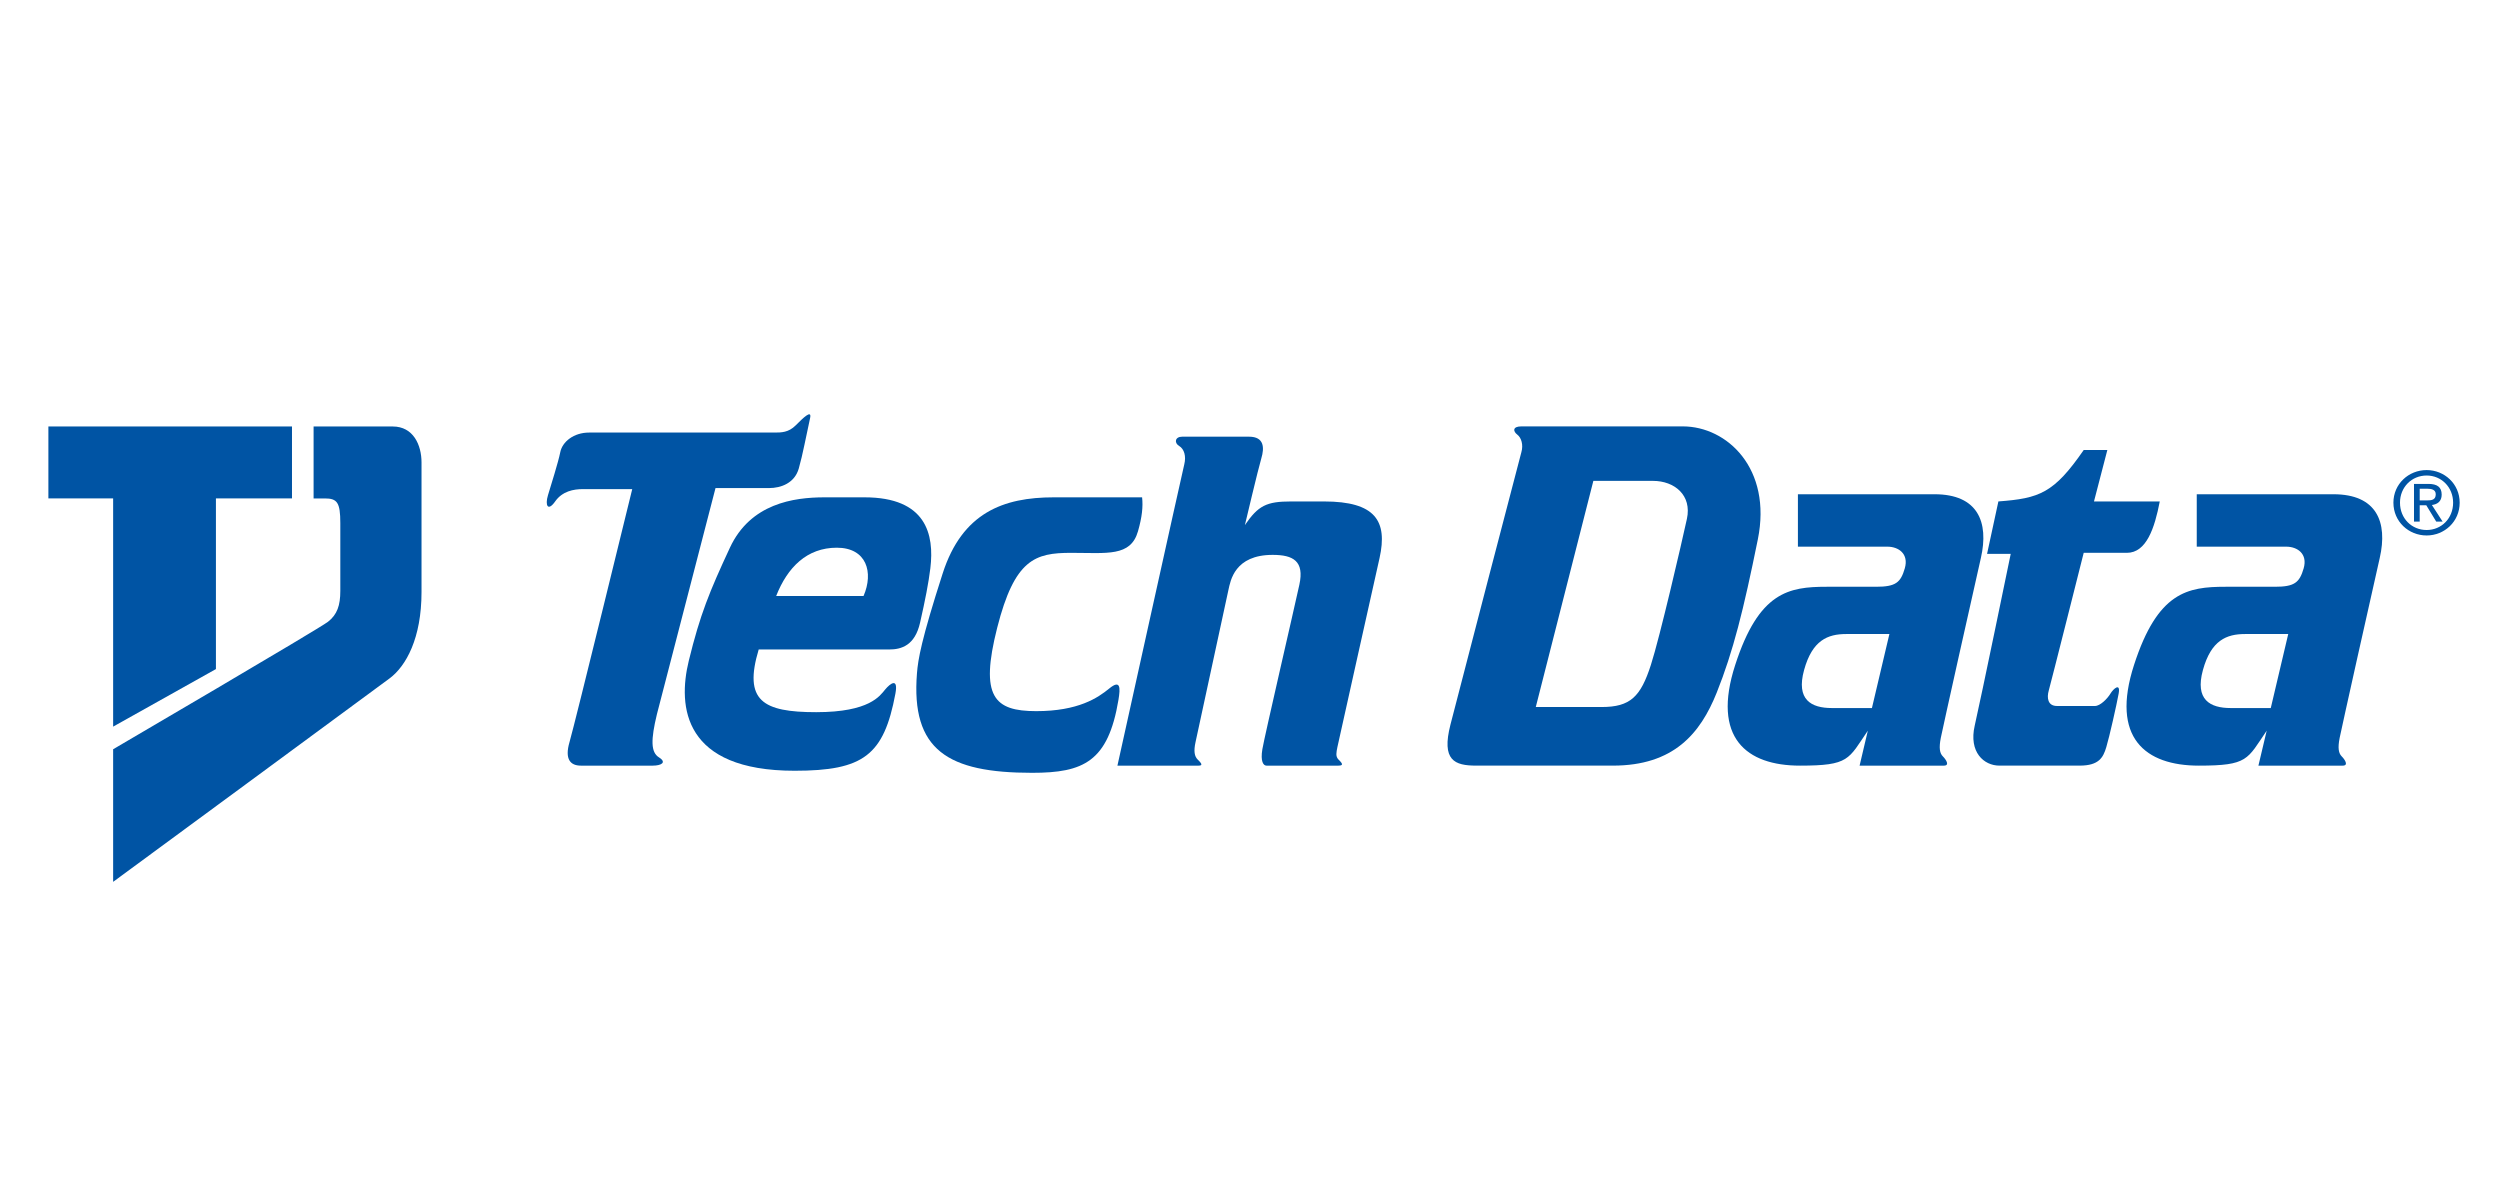
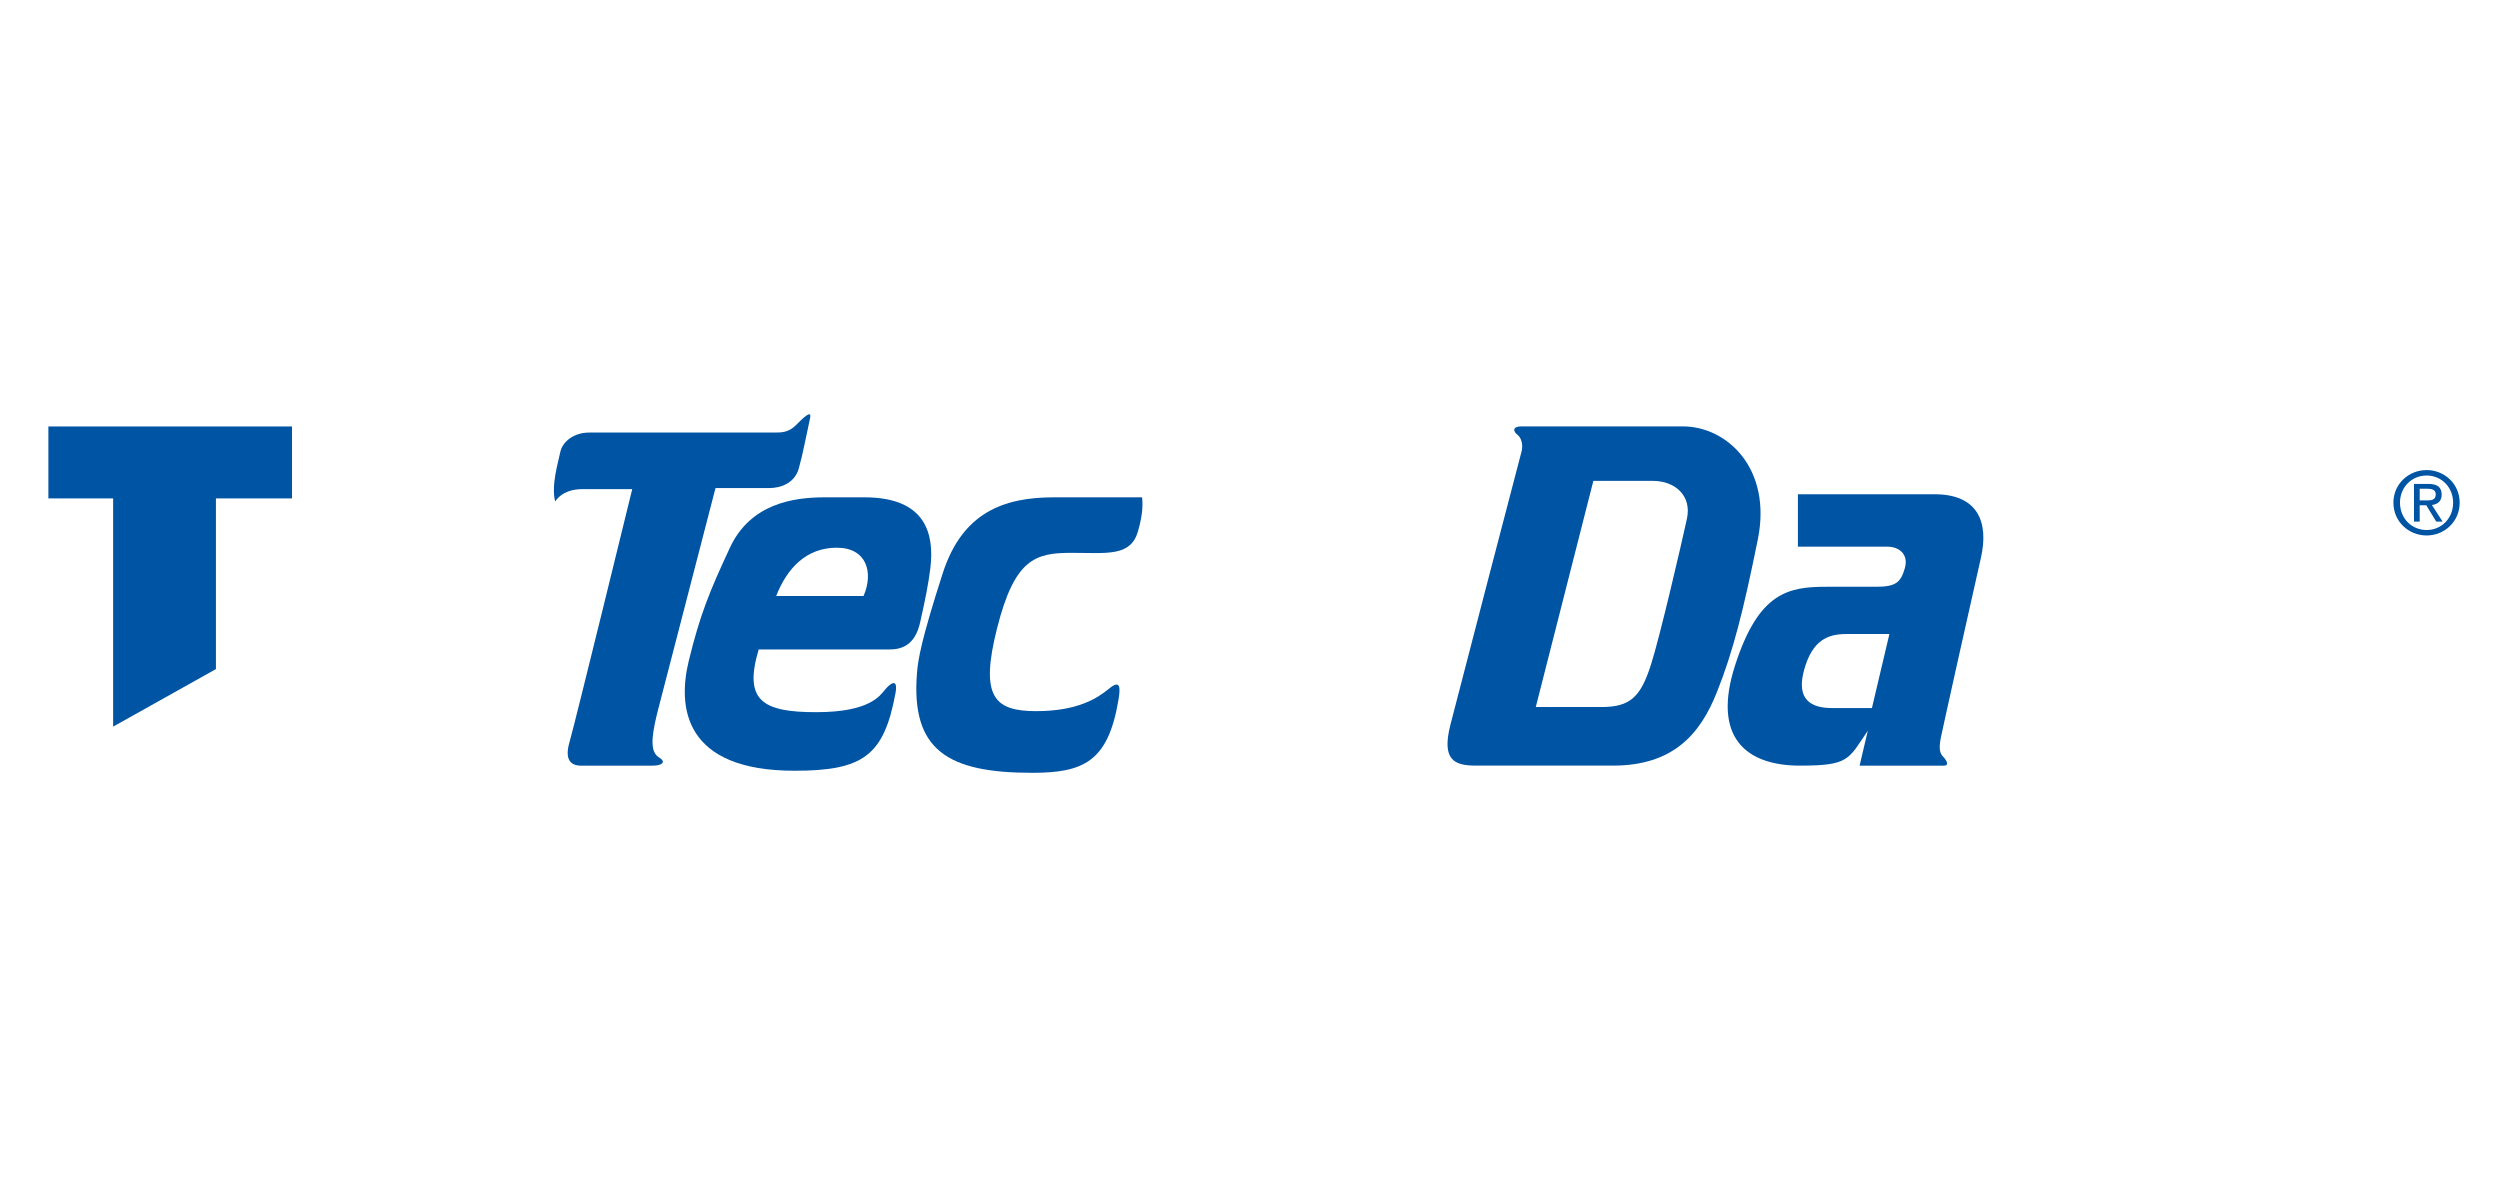
<svg xmlns="http://www.w3.org/2000/svg" width="310" height="148" viewBox="0 0 310 148" fill="none">
  <path d="M14.029 61.804H6V52.882H36.207V61.804H26.775V82.965L14.029 90.102" fill="#0054A4" />
-   <path d="M14.029 92.907V109.349C14.029 109.349 46.278 85.641 48.318 84.113C50.358 82.583 52.269 79.14 52.269 73.406V57.343C52.269 55.177 51.249 52.884 48.7 52.884H38.885V61.806H40.287C41.817 61.806 42.199 62.316 42.199 64.864V73.279C42.199 75.062 41.817 76.208 40.669 77.102C39.521 77.992 14.029 92.907 14.029 92.907Z" fill="#0054A4" />
-   <path d="M100.449 51.854C99.945 54.125 99.557 56.315 99.047 58.099C98.537 59.883 96.88 60.522 95.35 60.522H88.723L81.458 88.562C80.692 91.751 80.692 93.279 81.712 93.915C82.732 94.553 81.966 94.939 80.948 94.939H72.025C70.75 94.939 69.986 94.173 70.624 92.003C71.26 89.84 78.397 60.65 78.397 60.65H72.279C71.132 60.65 69.732 60.904 68.838 62.18C67.946 63.452 67.562 62.69 67.946 61.414C68.328 60.141 69.222 57.335 69.476 56.061C69.732 54.785 71.132 53.638 73.043 53.638H95.988C96.88 53.638 97.773 53.638 98.665 52.746C99.557 51.854 100.705 50.708 100.449 51.854Z" fill="#0054A4" />
+   <path d="M100.449 51.854C99.945 54.125 99.557 56.315 99.047 58.099C98.537 59.883 96.88 60.522 95.35 60.522H88.723L81.458 88.562C80.692 91.751 80.692 93.279 81.712 93.915C82.732 94.553 81.966 94.939 80.948 94.939H72.025C70.75 94.939 69.986 94.173 70.624 92.003C71.26 89.84 78.397 60.65 78.397 60.65H72.279C71.132 60.65 69.732 60.904 68.838 62.18C68.328 60.141 69.222 57.335 69.476 56.061C69.732 54.785 71.132 53.638 73.043 53.638H95.988C96.88 53.638 97.773 53.638 98.665 52.746C99.557 51.854 100.705 50.708 100.449 51.854Z" fill="#0054A4" />
  <path d="M101.215 88.31C107.842 88.31 109.118 86.271 109.756 85.505C110.391 84.741 111.411 83.975 111.029 86.015C109.595 93.657 107.078 95.573 98.537 95.573C84.772 95.573 84.008 87.672 85.409 81.937C86.811 76.2 87.959 73.399 90.509 67.915C93.058 62.434 98.411 61.669 102.235 61.669H107.206C114.855 61.669 115.873 66.26 115.363 70.465C115.147 72.253 114.725 74.416 114.087 77.22C113.451 80.024 111.795 80.535 110.265 80.535H94.078C92.164 86.906 94.586 88.31 101.215 88.31ZM96.244 73.906H107.078C108.354 70.975 107.46 67.915 103.764 67.915C100.069 67.915 97.645 70.337 96.244 73.906Z" fill="#0054A4" />
  <path d="M141.621 61.669H130.658C124.413 61.669 119.314 63.58 116.893 71.103C114.235 79.353 113.839 81.771 113.705 83.467C112.941 93.028 117.531 95.829 127.983 95.829C134.356 95.829 137.411 94.45 138.689 86.778C138.943 85.251 138.943 84.231 137.541 85.379C136.14 86.527 133.716 88.182 128.491 88.182C123.266 88.182 121.482 86.399 123.648 77.856C125.815 69.317 128.363 68.553 132.824 68.553C137.285 68.553 140.201 69.059 141.111 65.876C141.621 64.092 141.747 62.816 141.621 61.669Z" fill="#0054A4" />
-   <path d="M138.561 94.939H148.631C149.267 94.939 148.885 94.555 148.503 94.173C148.12 93.791 147.994 93.155 148.25 92.003C148.503 90.86 152.073 74.286 152.327 73.142C152.581 71.995 153.093 68.805 157.808 68.805C160.358 68.805 161.759 69.571 161.121 72.502C160.484 75.434 156.788 91.37 156.534 92.897C156.278 94.427 156.66 94.939 157.042 94.939H165.965C166.731 94.939 166.347 94.555 165.965 94.173C165.585 93.791 165.713 93.279 165.837 92.643C165.965 92.003 170.333 72.484 171.066 69.189C172.084 64.6 170.556 62.18 164.181 62.18H160.104C157.042 62.18 156.024 62.69 154.367 65.11C154.367 65.11 156.024 58.099 156.406 56.827C156.788 55.551 156.788 54.149 154.878 54.149H146.592C145.698 54.149 145.572 54.913 146.208 55.295C146.848 55.677 147.102 56.571 146.848 57.591C146.592 58.611 138.561 94.939 138.561 94.939Z" fill="#0054A4" />
  <path d="M188.653 52.872H208.666C214.149 52.872 219.756 58.097 217.97 66.892C216.187 75.691 214.911 80.788 212.873 85.887C210.834 90.984 207.52 94.937 199.999 94.937H183.048C180.37 94.937 178.713 94.299 179.86 89.838C181.006 85.377 188.401 56.951 188.653 56.062C188.911 55.168 188.653 54.276 188.143 53.892C187.635 53.51 187.507 52.872 188.653 52.872ZM190.437 87.671H198.597C202.165 87.671 203.441 86.397 204.712 82.445C205.805 79.067 208.54 67.276 209.176 64.344C209.816 61.415 207.646 59.629 204.97 59.629H197.576" fill="#0054A4" />
  <path d="M245.629 69.189C244.609 73.651 240.914 90.22 240.66 91.494C240.406 92.77 240.532 93.407 240.914 93.791C241.296 94.171 241.808 94.939 241.04 94.939H230.59L231.61 90.604C229.186 94.171 229.316 94.939 223.197 94.939C216.568 94.939 212.233 91.494 215.168 82.447C218.098 73.397 221.795 72.759 226.508 72.759H232.629C235.053 72.759 235.687 72.249 236.197 70.465C236.707 68.677 235.431 67.786 234.031 67.786H222.941V61.287H239.892C245.247 61.287 246.649 64.728 245.629 69.189ZM228.932 78.62C226.638 78.62 224.725 79.386 223.707 83.081C222.687 86.779 224.599 87.798 227.148 87.798H232.119L234.285 78.62" fill="#0054A4" />
-   <path d="M295.088 69.189C294.066 73.651 290.372 90.22 290.118 91.494C289.862 92.77 289.99 93.407 290.372 93.791C290.754 94.171 291.264 94.939 290.498 94.939H280.044L281.07 90.604C278.644 94.171 278.774 94.939 272.653 94.939C266.024 94.939 261.691 91.494 264.622 82.447C267.552 73.397 271.251 72.759 275.967 72.759H282.086C284.511 72.759 285.143 72.249 285.657 70.465C286.167 68.677 284.887 67.786 283.485 67.786H272.397V61.287H289.353C294.706 61.287 296.105 64.728 295.088 69.189ZM278.388 78.62C276.097 78.62 274.181 79.386 273.163 83.081C272.145 86.779 274.057 87.798 276.605 87.798H281.576L283.741 78.62" fill="#0054A4" />
-   <path d="M258.379 55.803H261.31L259.654 62.178H267.811C267.175 65.492 266.153 68.551 263.732 68.551H258.379C258.379 68.551 254.301 84.741 254.045 85.63C253.789 86.524 253.917 87.542 255.063 87.542H259.782C260.418 87.542 261.31 86.65 261.692 86.012C262.076 85.377 262.968 84.613 262.712 86.012C262.456 87.416 261.566 91.37 261.182 92.641C260.8 93.915 260.29 94.937 257.871 94.937H247.924C246.014 94.937 244.103 93.279 244.867 89.966C245.631 86.65 249.33 68.677 249.33 68.677H246.396L247.8 62.178C252.899 61.796 254.683 61.158 258.379 55.803Z" fill="#0054A4" />
  <path d="M296.783 62.332C296.783 60.004 298.674 58.288 300.903 58.288C303.111 58.288 305 60.004 305 62.332C305 64.681 303.111 66.398 300.903 66.398C298.674 66.398 296.783 64.681 296.783 62.332ZM300.903 65.721C302.737 65.721 304.186 64.285 304.186 62.332C304.186 60.411 302.737 58.964 300.903 58.964C299.05 58.964 297.599 60.411 297.599 62.332C297.599 64.285 299.05 65.721 300.903 65.721ZM300.043 64.681H299.336V60.004H301.12C302.223 60.004 302.768 60.411 302.768 61.335C302.768 62.17 302.244 62.536 301.555 62.621L302.886 64.681H302.093L300.86 62.653H300.043V64.681ZM300.893 62.052C301.496 62.052 302.032 62.009 302.032 61.29C302.032 60.713 301.504 60.604 301.01 60.604H300.043V62.052" fill="#0054A4" />
</svg>